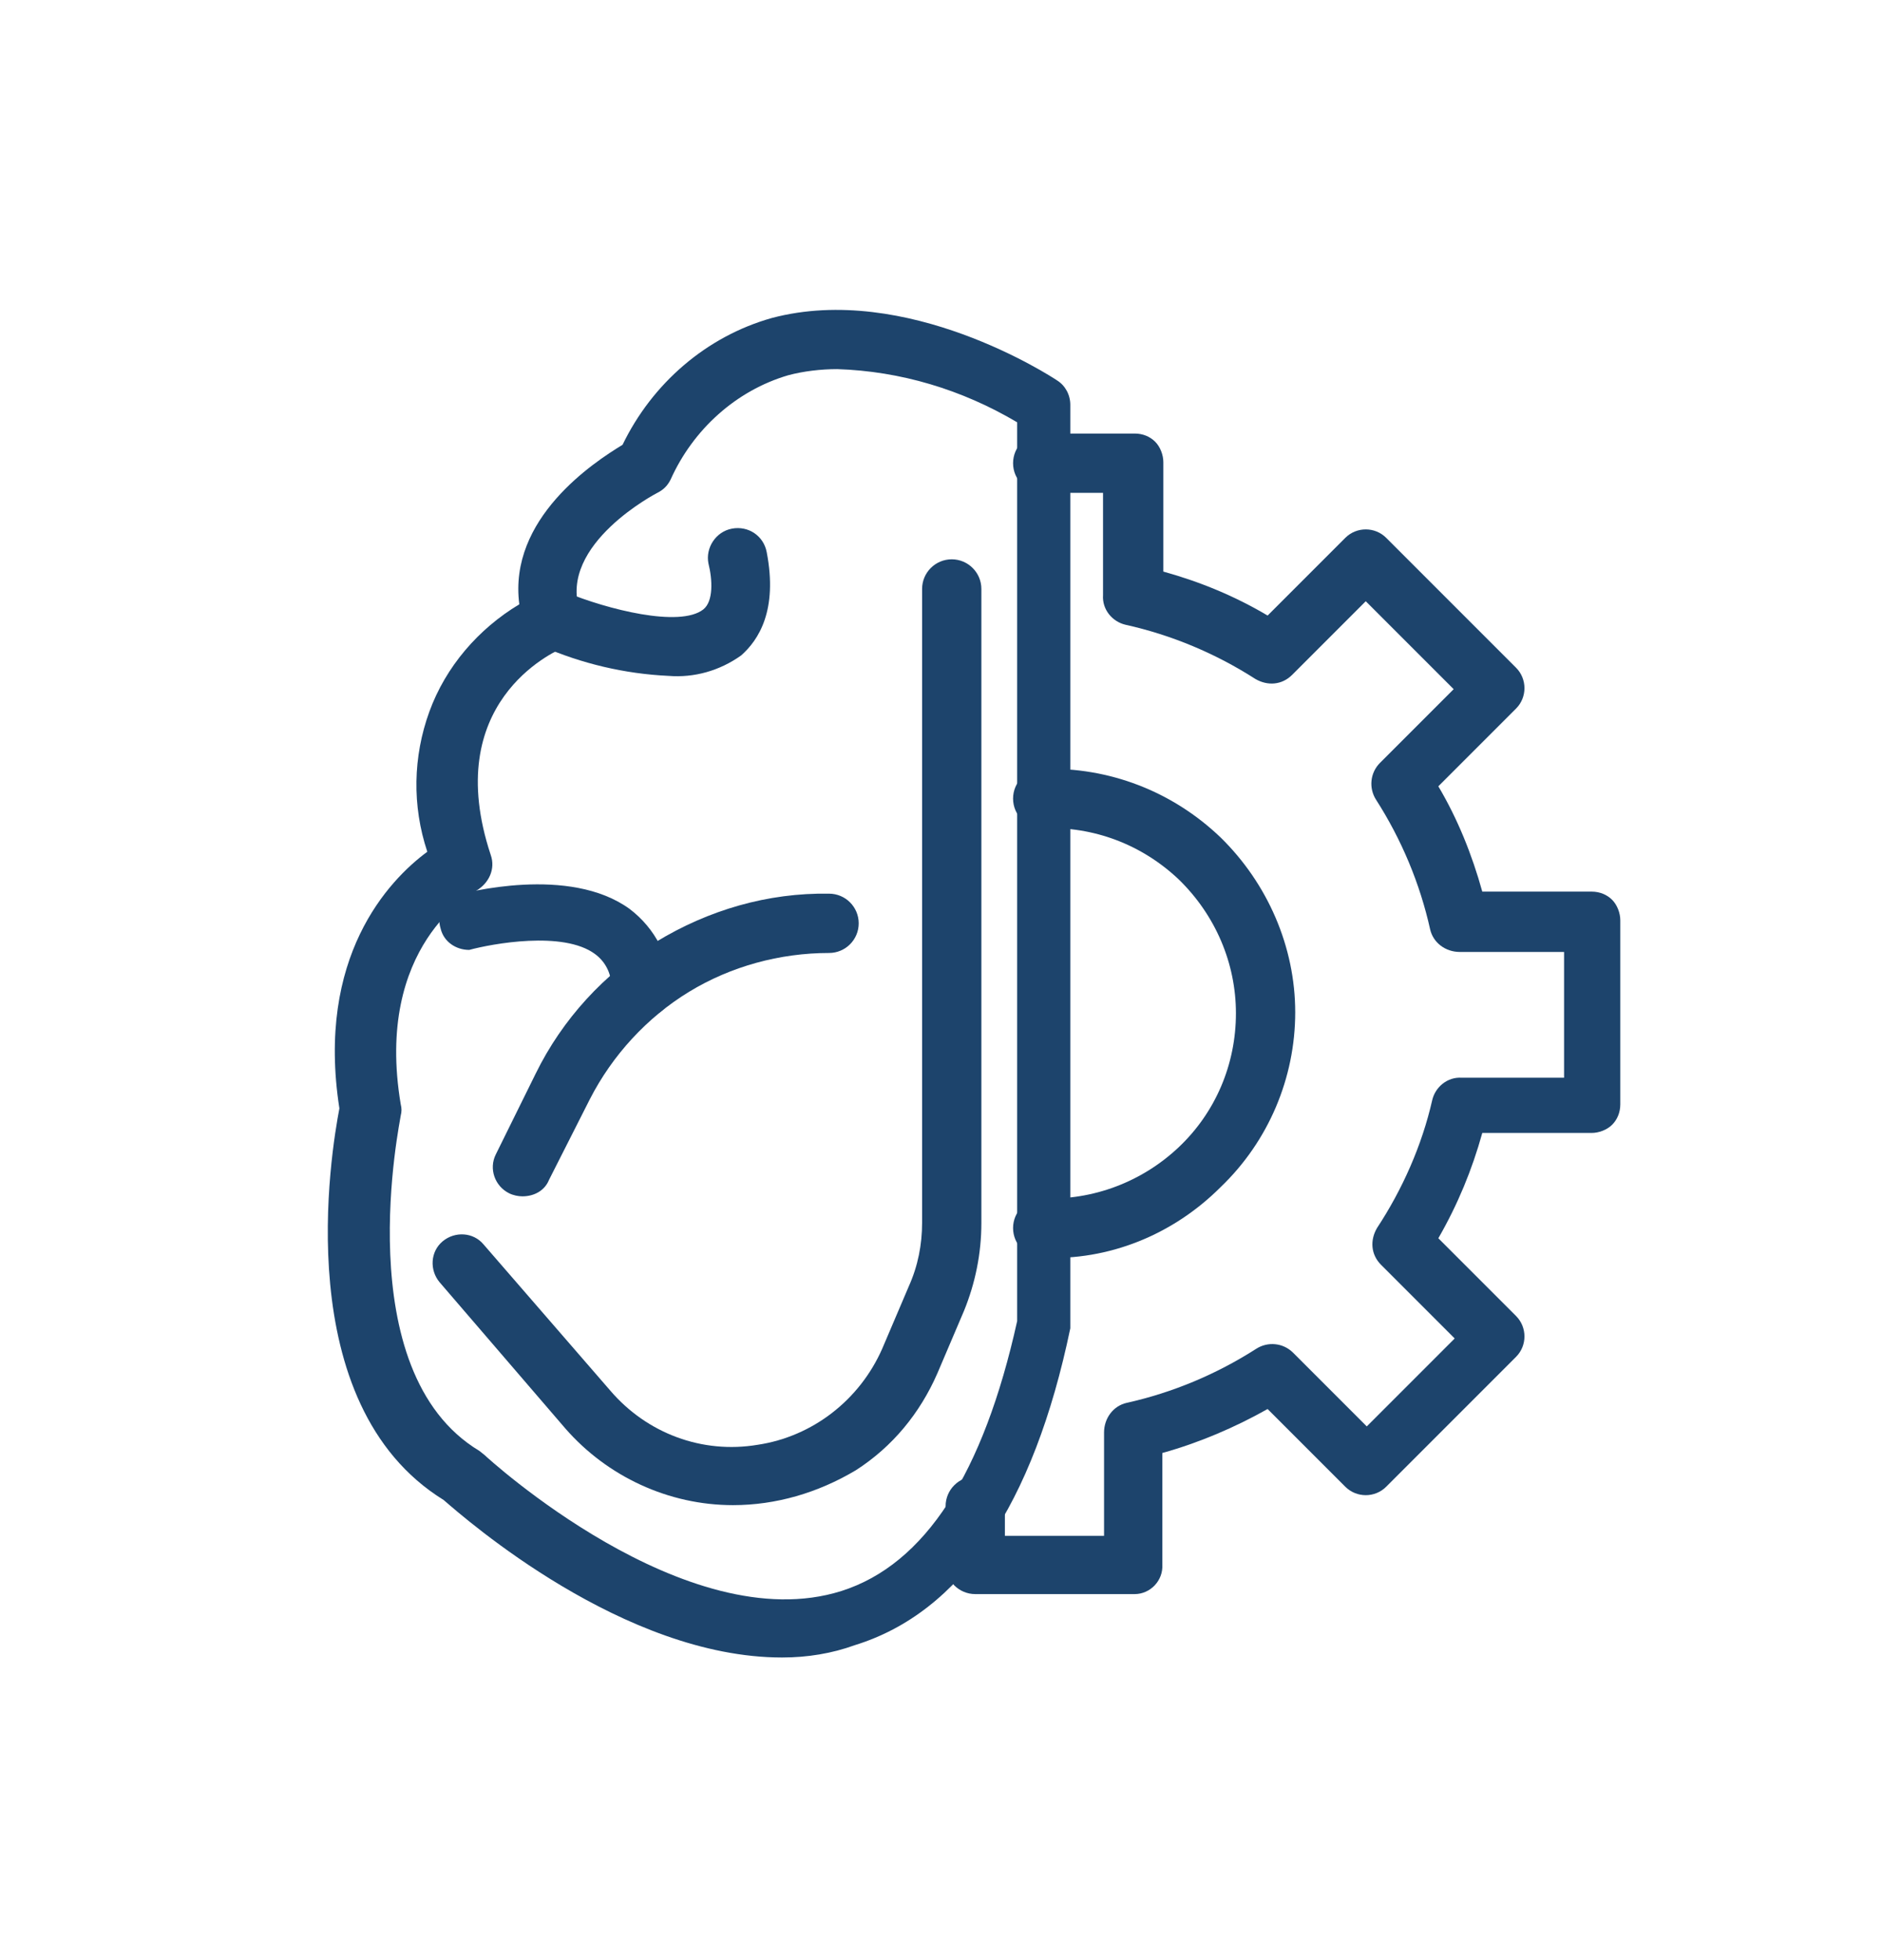
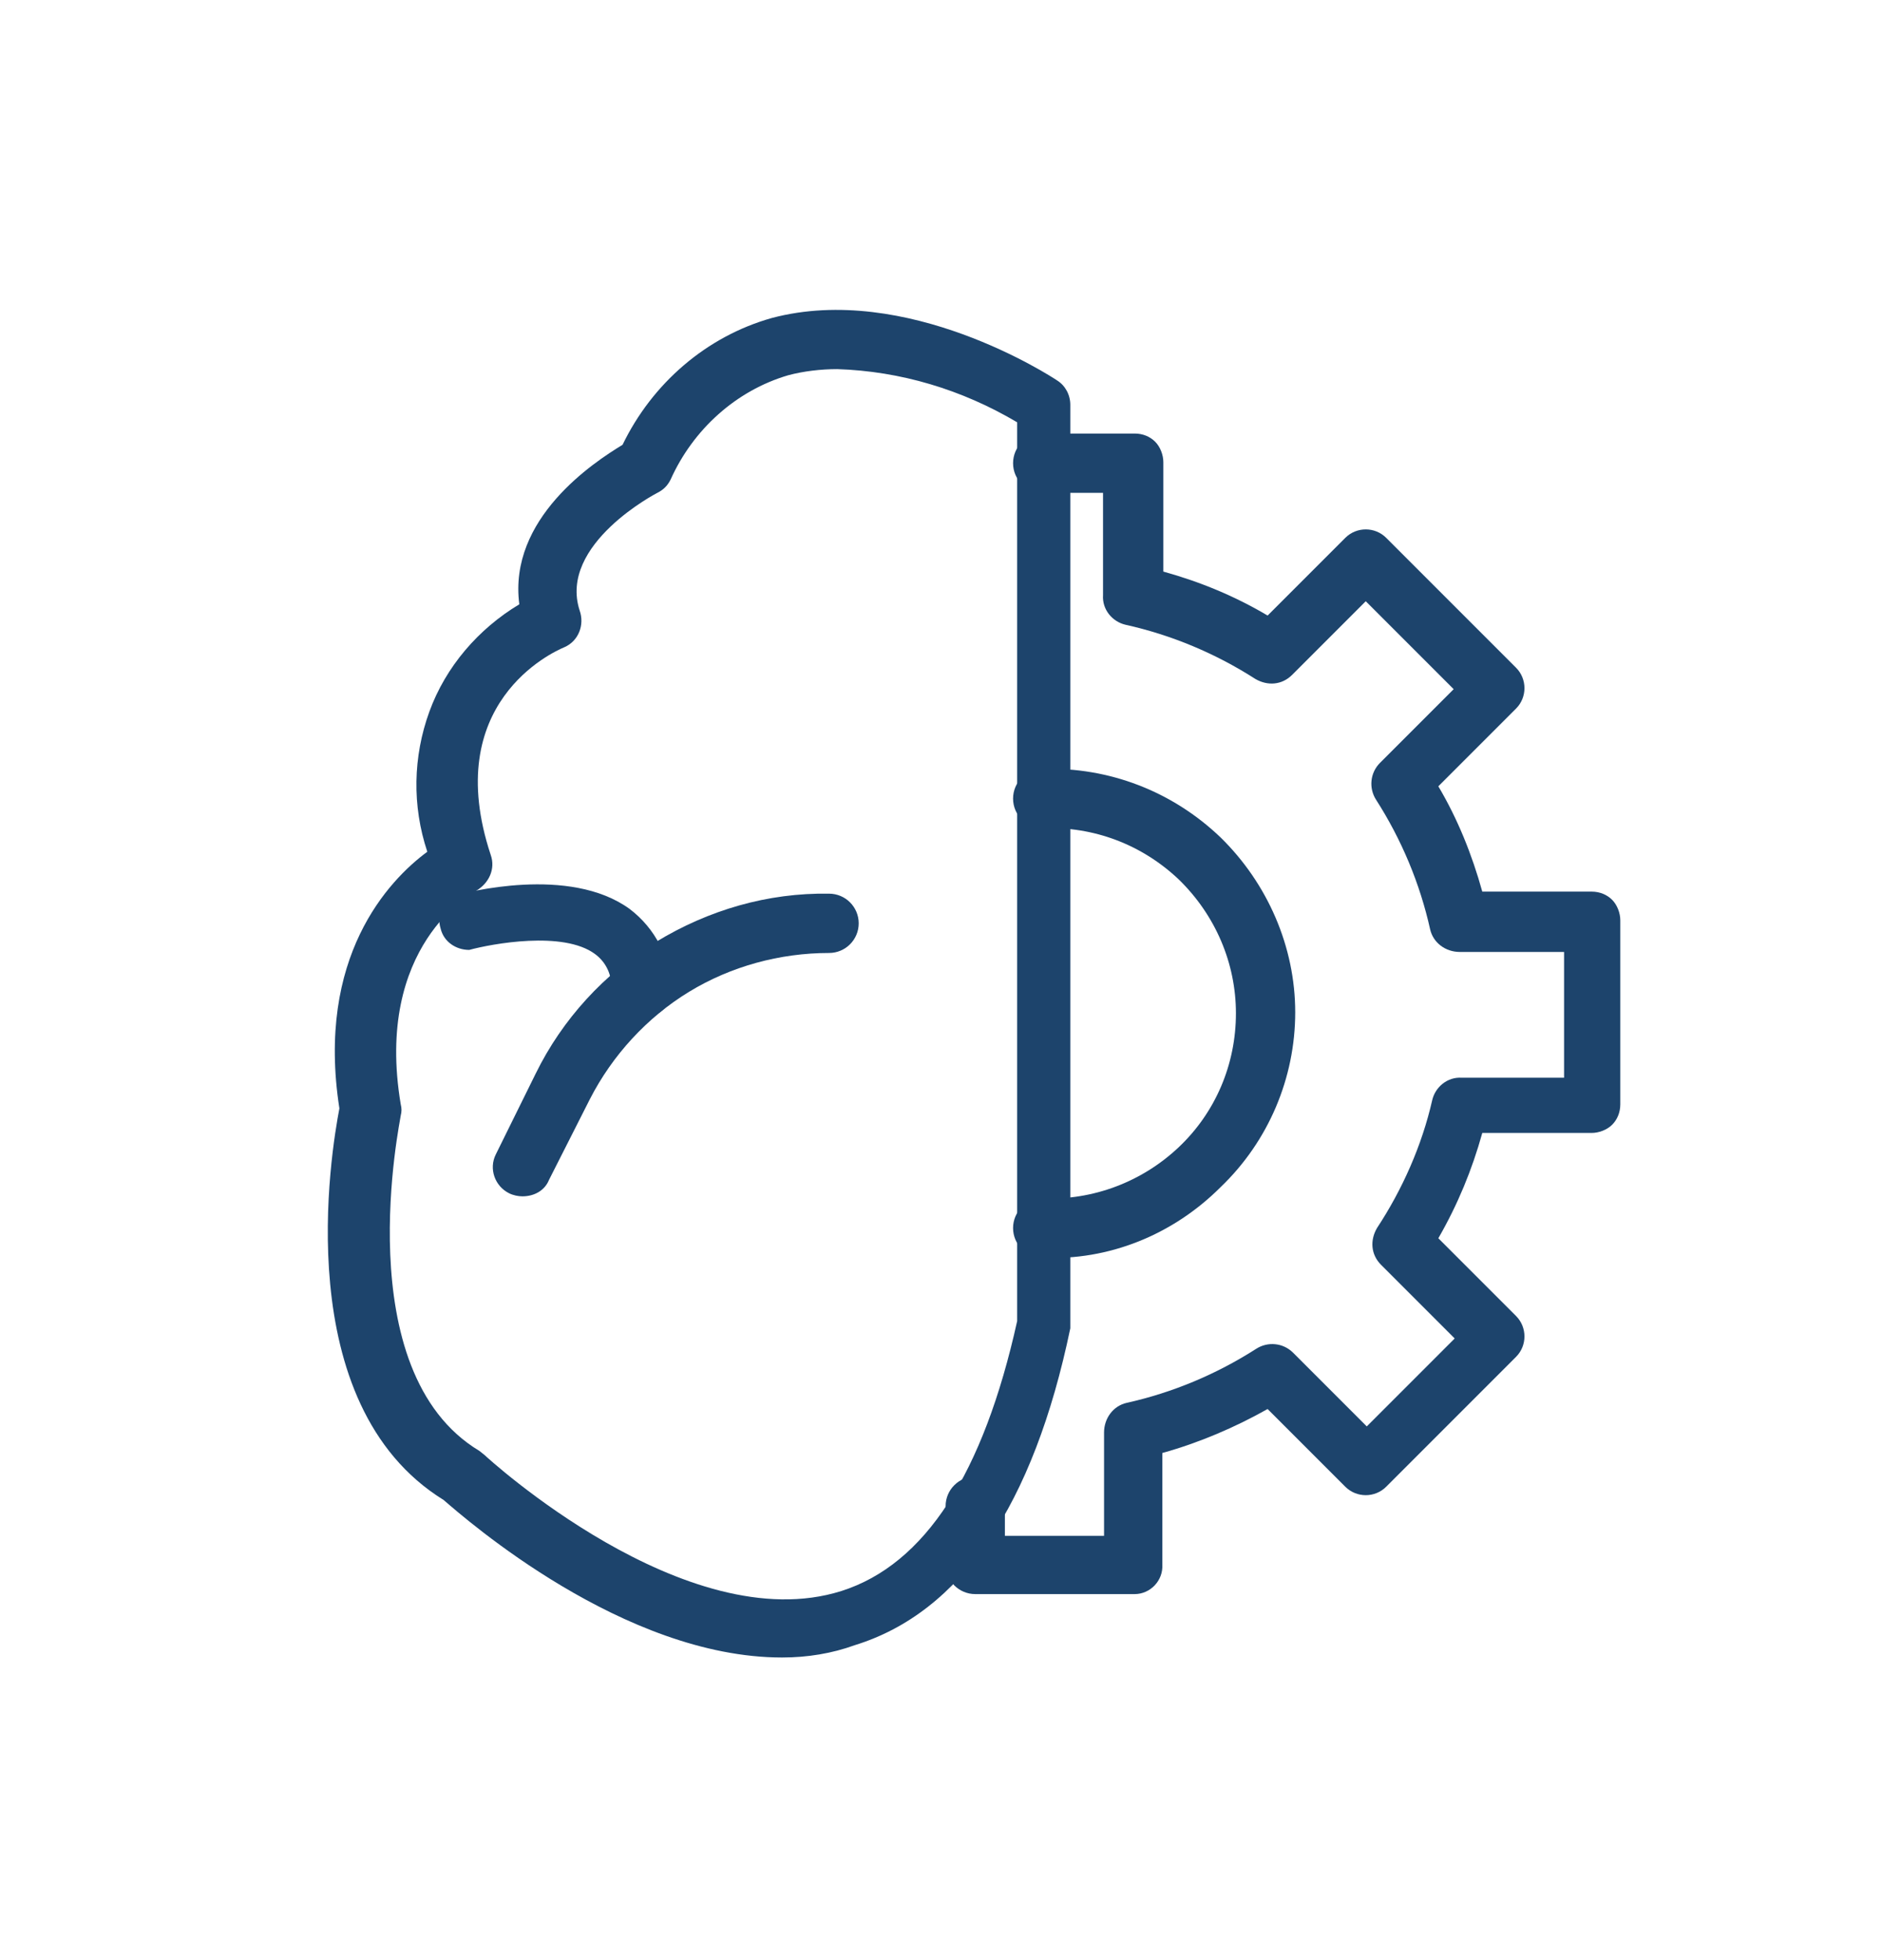
<svg xmlns="http://www.w3.org/2000/svg" version="1.1" id="Camada_1" x="0px" y="0px" viewBox="0 0 184.1 191.7" style="enable-background:new 0 0 184.1 191.7;" xml:space="preserve">
  <style type="text/css">
	.st0{fill:#1D446C;}
</style>
  <g>
    <path class="st0" d="M51.1,117c-0.4,0-0.9-0.1-1.3-0.3c-1.4-0.7-2-2.4-1.3-3.8l3.9-7.9c2.6-5.3,6.7-9.8,11.8-12.9   c5.1-3.1,10.9-4.8,16.9-4.7c1.6,0,2.9,1.3,2.9,2.9s-1.3,2.9-2.9,2.9c-4.8,0-9.6,1.3-13.7,3.8c-4.1,2.5-7.5,6.2-9.7,10.5l-4,7.9   C53.3,116.4,52.3,117,51.1,117L51.1,117z" />
    <path class="st0" d="M76.5,162.1c-15.5,0-30.9-13.5-33.1-15.4c-15.2-9.4-11-34.1-10.2-38.3c-2.3-14.8,4.8-22.3,8.6-25.1   c-1.5-4.5-1.4-9.3,0.2-13.7c1.6-4.4,4.8-8.1,8.8-10.5c-1.1-8.4,7.3-13.9,10.1-15.6c2.9-6,8.2-10.6,14.6-12.4   c13.2-3.5,27.3,5.7,27.9,6.1c0.8,0.5,1.3,1.4,1.3,2.4v89.7c0,0.2,0,0.4,0,0.6c-3.6,17.3-10.7,27.8-21.1,31   C81.4,161.7,79,162.1,76.5,162.1L76.5,162.1z M81.9,36.1c-1.6,0-3.3,0.2-4.8,0.6C72,38.2,67.8,42,65.6,46.9c-0.3,0.6-0.7,1-1.3,1.3   c0,0-9.7,5-7.6,11.5c0.5,1.4-0.1,3-1.5,3.6C54,63.8,43.1,68.8,48,83.6c0.5,1.4-0.2,2.8-1.4,3.5c-0.4,0.2-10,5.4-7.4,20.9v0   c0.1,0.4,0.1,0.7,0,1.1c0,0.3-5.3,25,7.7,32.8l0.5,0.4c0.2,0.2,19.7,18.1,34.9,13.3c8.2-2.6,13.9-11.5,17.2-26.4V41.3   C94.1,38.1,88.1,36.3,81.9,36.1L81.9,36.1z" />
-     <path class="st0" d="M71.7,147.2c-6.3,0-12.3-2.8-16.4-7.5L43,125.4c-1-1.2-0.9-3,0.3-4c1.2-1,3-0.9,4,0.3L59.7,136h0   c3.6,4.2,9,6.2,14.4,5.3c5.4-0.8,10-4.4,12.2-9.4l2.6-6.1v0c0.9-2,1.3-4.1,1.3-6.2v-62c0-1.6,1.3-2.9,2.9-2.9   c1.6,0,2.9,1.3,2.9,2.9v62c0,3-0.6,5.9-1.7,8.6l-2.6,6.1c-1.7,3.9-4.4,7.2-8,9.5C80,146,75.9,147.2,71.7,147.2L71.7,147.2z" />
-     <path class="st0" d="M65.4,66.1c-4.3-0.2-8.5-1.2-12.4-2.9c-1.5-0.6-2.1-2.3-1.5-3.8c0.6-1.5,2.3-2.1,3.8-1.5   c4.1,1.7,11.2,3.5,13.5,1.7c1-0.8,0.9-2.9,0.5-4.5C69,53.6,70,52,71.6,51.7c1.6-0.3,3.1,0.7,3.4,2.3c1.1,5.7-0.8,8.6-2.5,10.1v0   C70.4,65.6,67.9,66.3,65.4,66.1L65.4,66.1z" />
    <path class="st0" d="M62.7,99.7c-1.6,0-2.9-1.3-2.9-2.9c0.1-1.4-0.5-2.7-1.6-3.5c-3.1-2.3-10.1-1-12.3-0.4c-1.3,0-2.5-0.8-2.8-2.1   c-0.4-1.3,0.2-2.6,1.3-3.2c1.1-0.3,11.3-3,17.2,1.3c2.5,1.9,4,4.8,4,7.9c0,0.8-0.3,1.5-0.8,2C64.1,99.4,63.4,99.7,62.7,99.7   L62.7,99.7z" />
    <path class="st0" d="M102,123c-1.6,0-2.9-1.3-2.9-2.9s1.3-2.9,2.9-2.9c4.9,0.2,9.7-1.6,13.3-5c3.6-3.4,5.6-8.1,5.6-13.1   c0-4.9-2-9.6-5.6-13.1c-3.6-3.4-8.3-5.2-13.3-5c-1.6,0-2.9-1.3-2.9-2.9c0-1.6,1.3-2.9,2.9-2.9c6.5-0.2,12.7,2.2,17.4,6.7   c4.6,4.5,7.3,10.7,7.3,17.1s-2.6,12.6-7.3,17.1C114.7,120.8,108.4,123.3,102,123z" />
    <path class="st0" d="M111,155.9H95.4c-1.6,0-2.9-1.3-2.9-2.9v-5.7c0-1.6,1.3-2.9,2.9-2.9s2.9,1.3,2.9,2.9v2.9h9.7v-10.1   c0-1.4,0.9-2.6,2.2-2.9c4.5-1,8.8-2.8,12.7-5.3c1.1-0.7,2.6-0.6,3.6,0.4l7.2,7.2l8.6-8.6l-7.2-7.2c-1-1-1.1-2.4-0.4-3.6   c2.5-3.8,4.4-8.1,5.4-12.5c0.3-1.3,1.5-2.3,2.9-2.2H153V93.1h-10.2c-1.4,0-2.6-0.9-2.9-2.2c-1-4.5-2.8-8.8-5.3-12.7   c-0.7-1.1-0.6-2.6,0.4-3.6l7.2-7.2l-8.6-8.6l-7.2,7.2c-1,1-2.4,1.1-3.6,0.4c-3.9-2.5-8.2-4.3-12.7-5.3c-1.3-0.3-2.3-1.5-2.2-2.9   v-10H102c-1.6,0-2.9-1.3-2.9-2.9c0-1.6,1.3-2.9,2.9-2.9h9h0c0.8,0,1.5,0.3,2,0.8c0.5,0.5,0.8,1.3,0.8,2v10.7c3.6,1,7,2.4,10.2,4.3   l7.6-7.6c1.1-1.1,2.9-1.1,4,0l12.7,12.7h0c1.1,1.1,1.1,2.9,0,4l-7.6,7.6c1.9,3.2,3.3,6.7,4.3,10.3h10.7c0.8,0,1.5,0.3,2,0.8   s0.8,1.3,0.8,2v18c0,0.8-0.3,1.5-0.8,2c-0.5,0.5-1.3,0.8-2,0.8h-10.7c-1,3.6-2.4,7-4.3,10.3l7.6,7.6c1.1,1.1,1.1,2.9,0,4   l-12.7,12.7c-1.1,1.1-2.9,1.1-4,0l-7.6-7.6c-3.2,1.8-6.7,3.3-10.3,4.3V153C113.8,154.6,112.5,155.9,111,155.9L111,155.9z" />
  </g>
</svg>